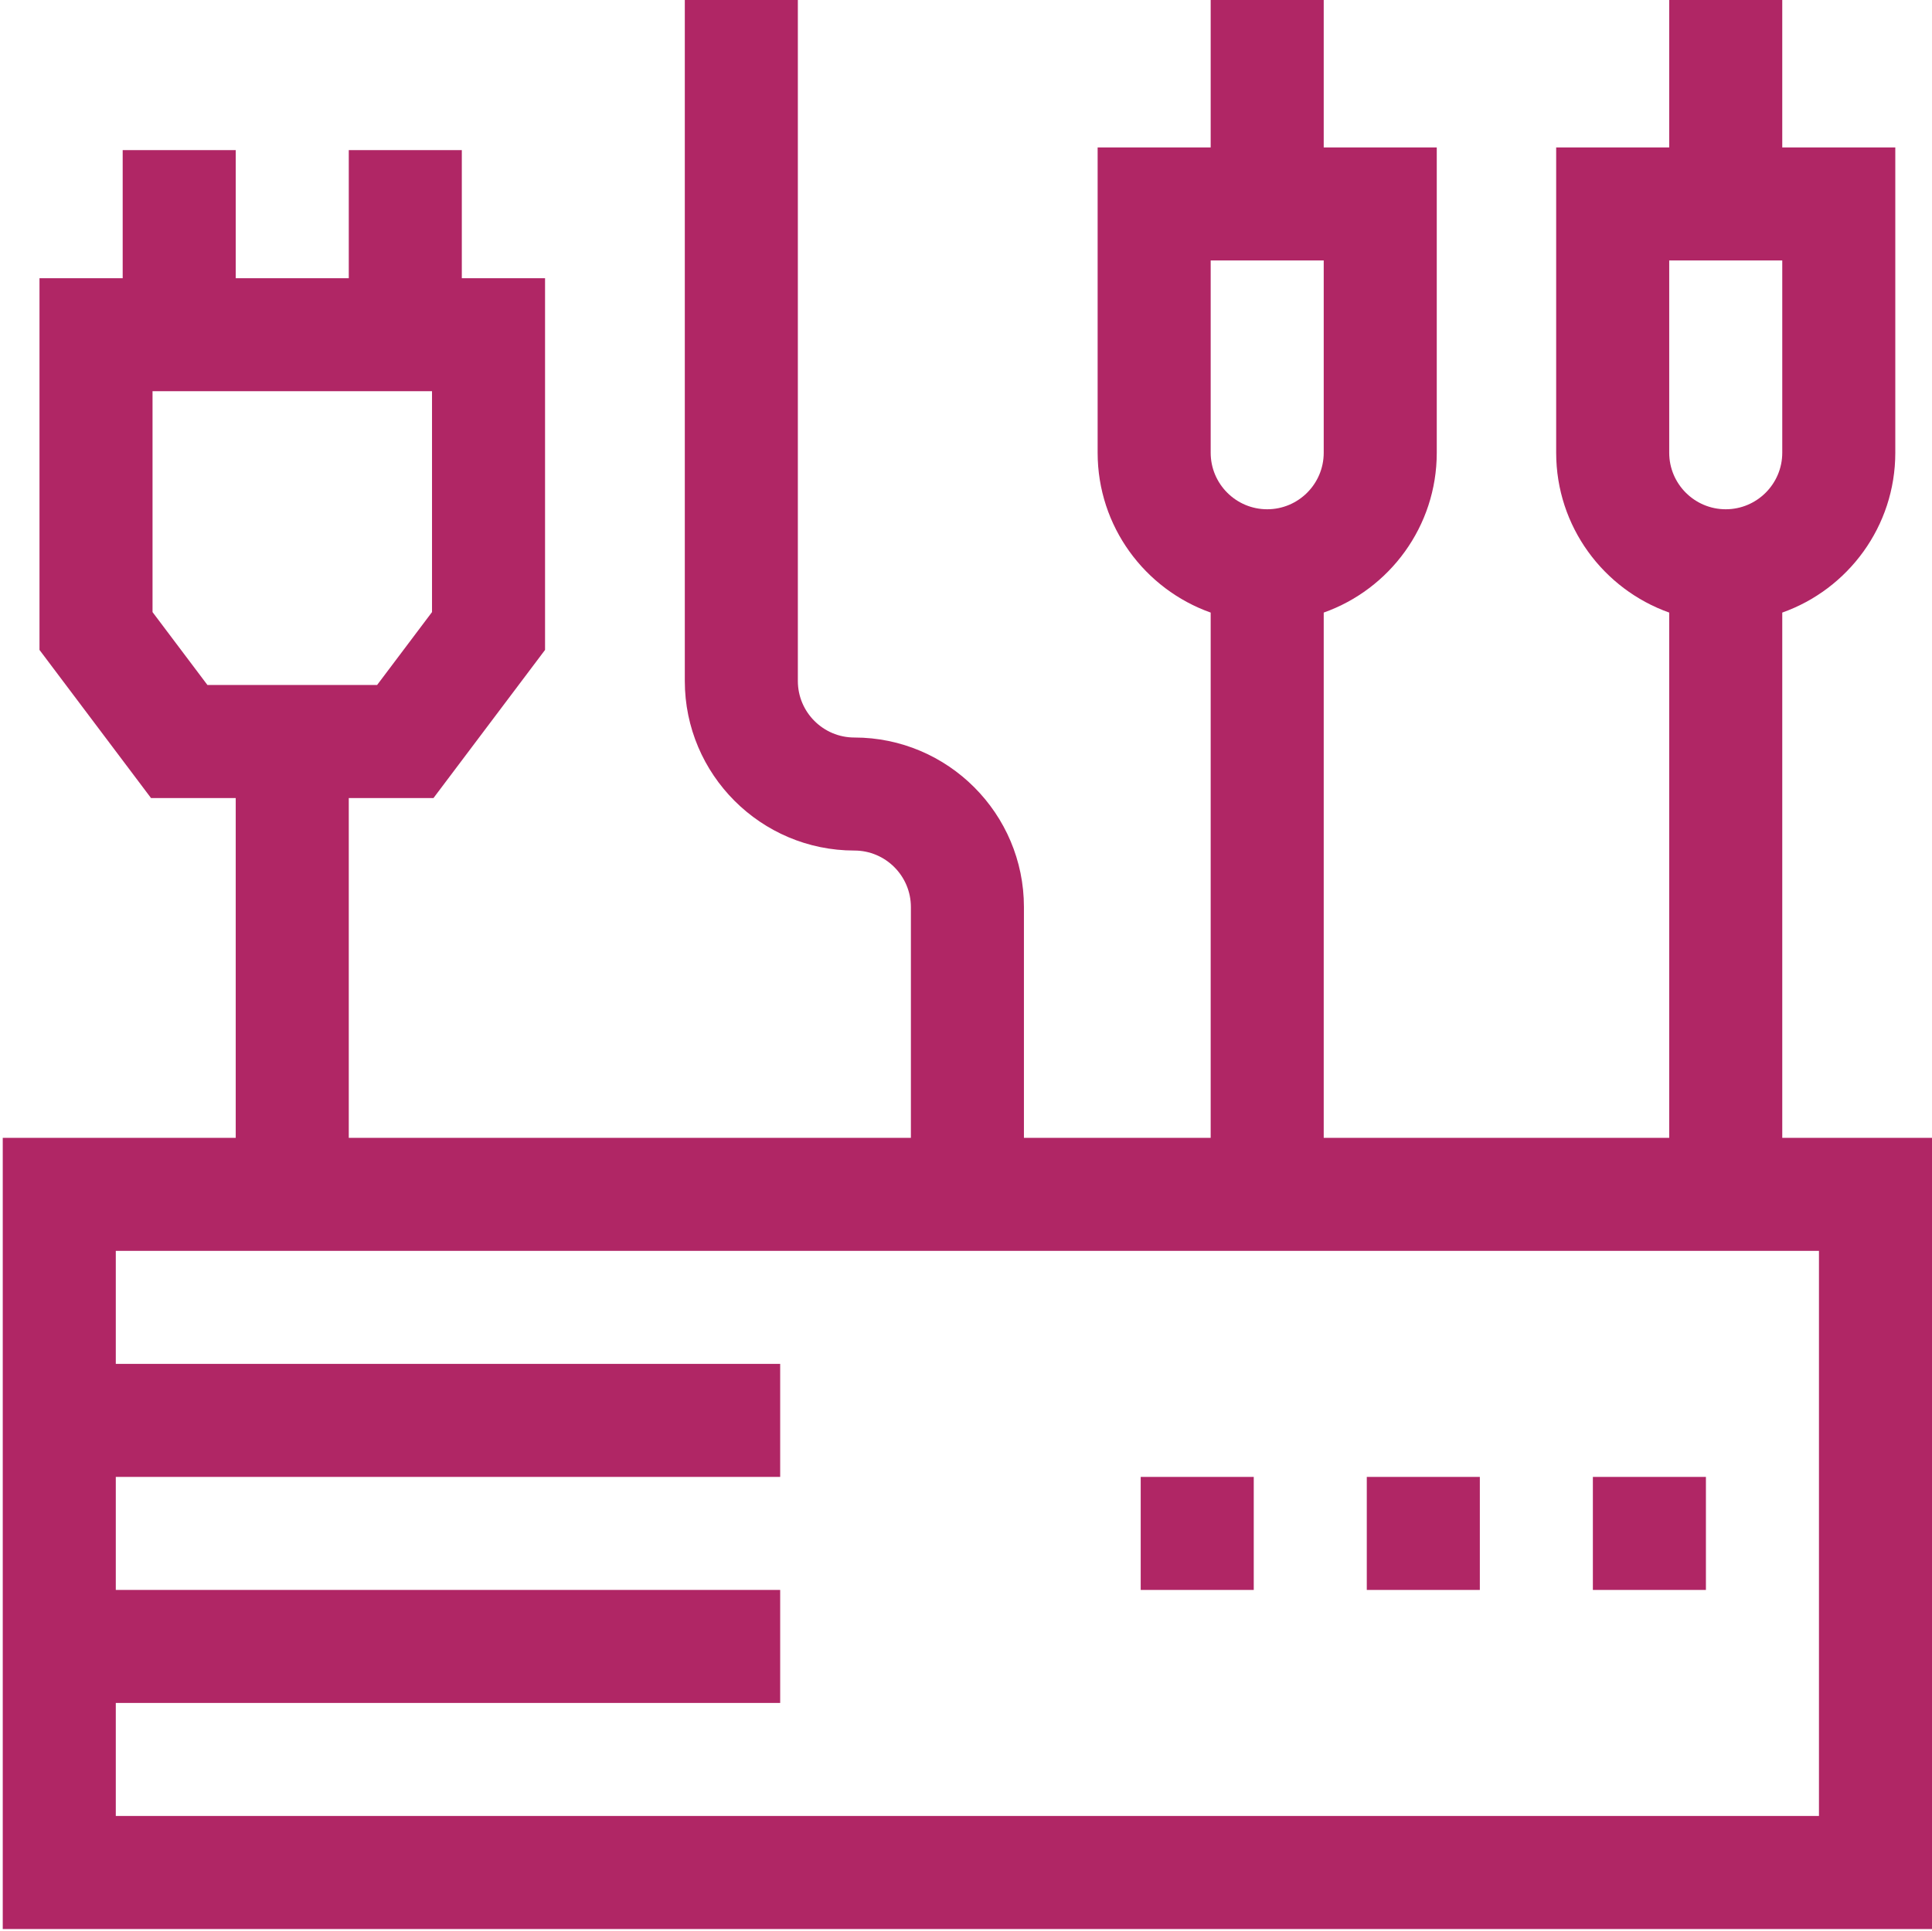
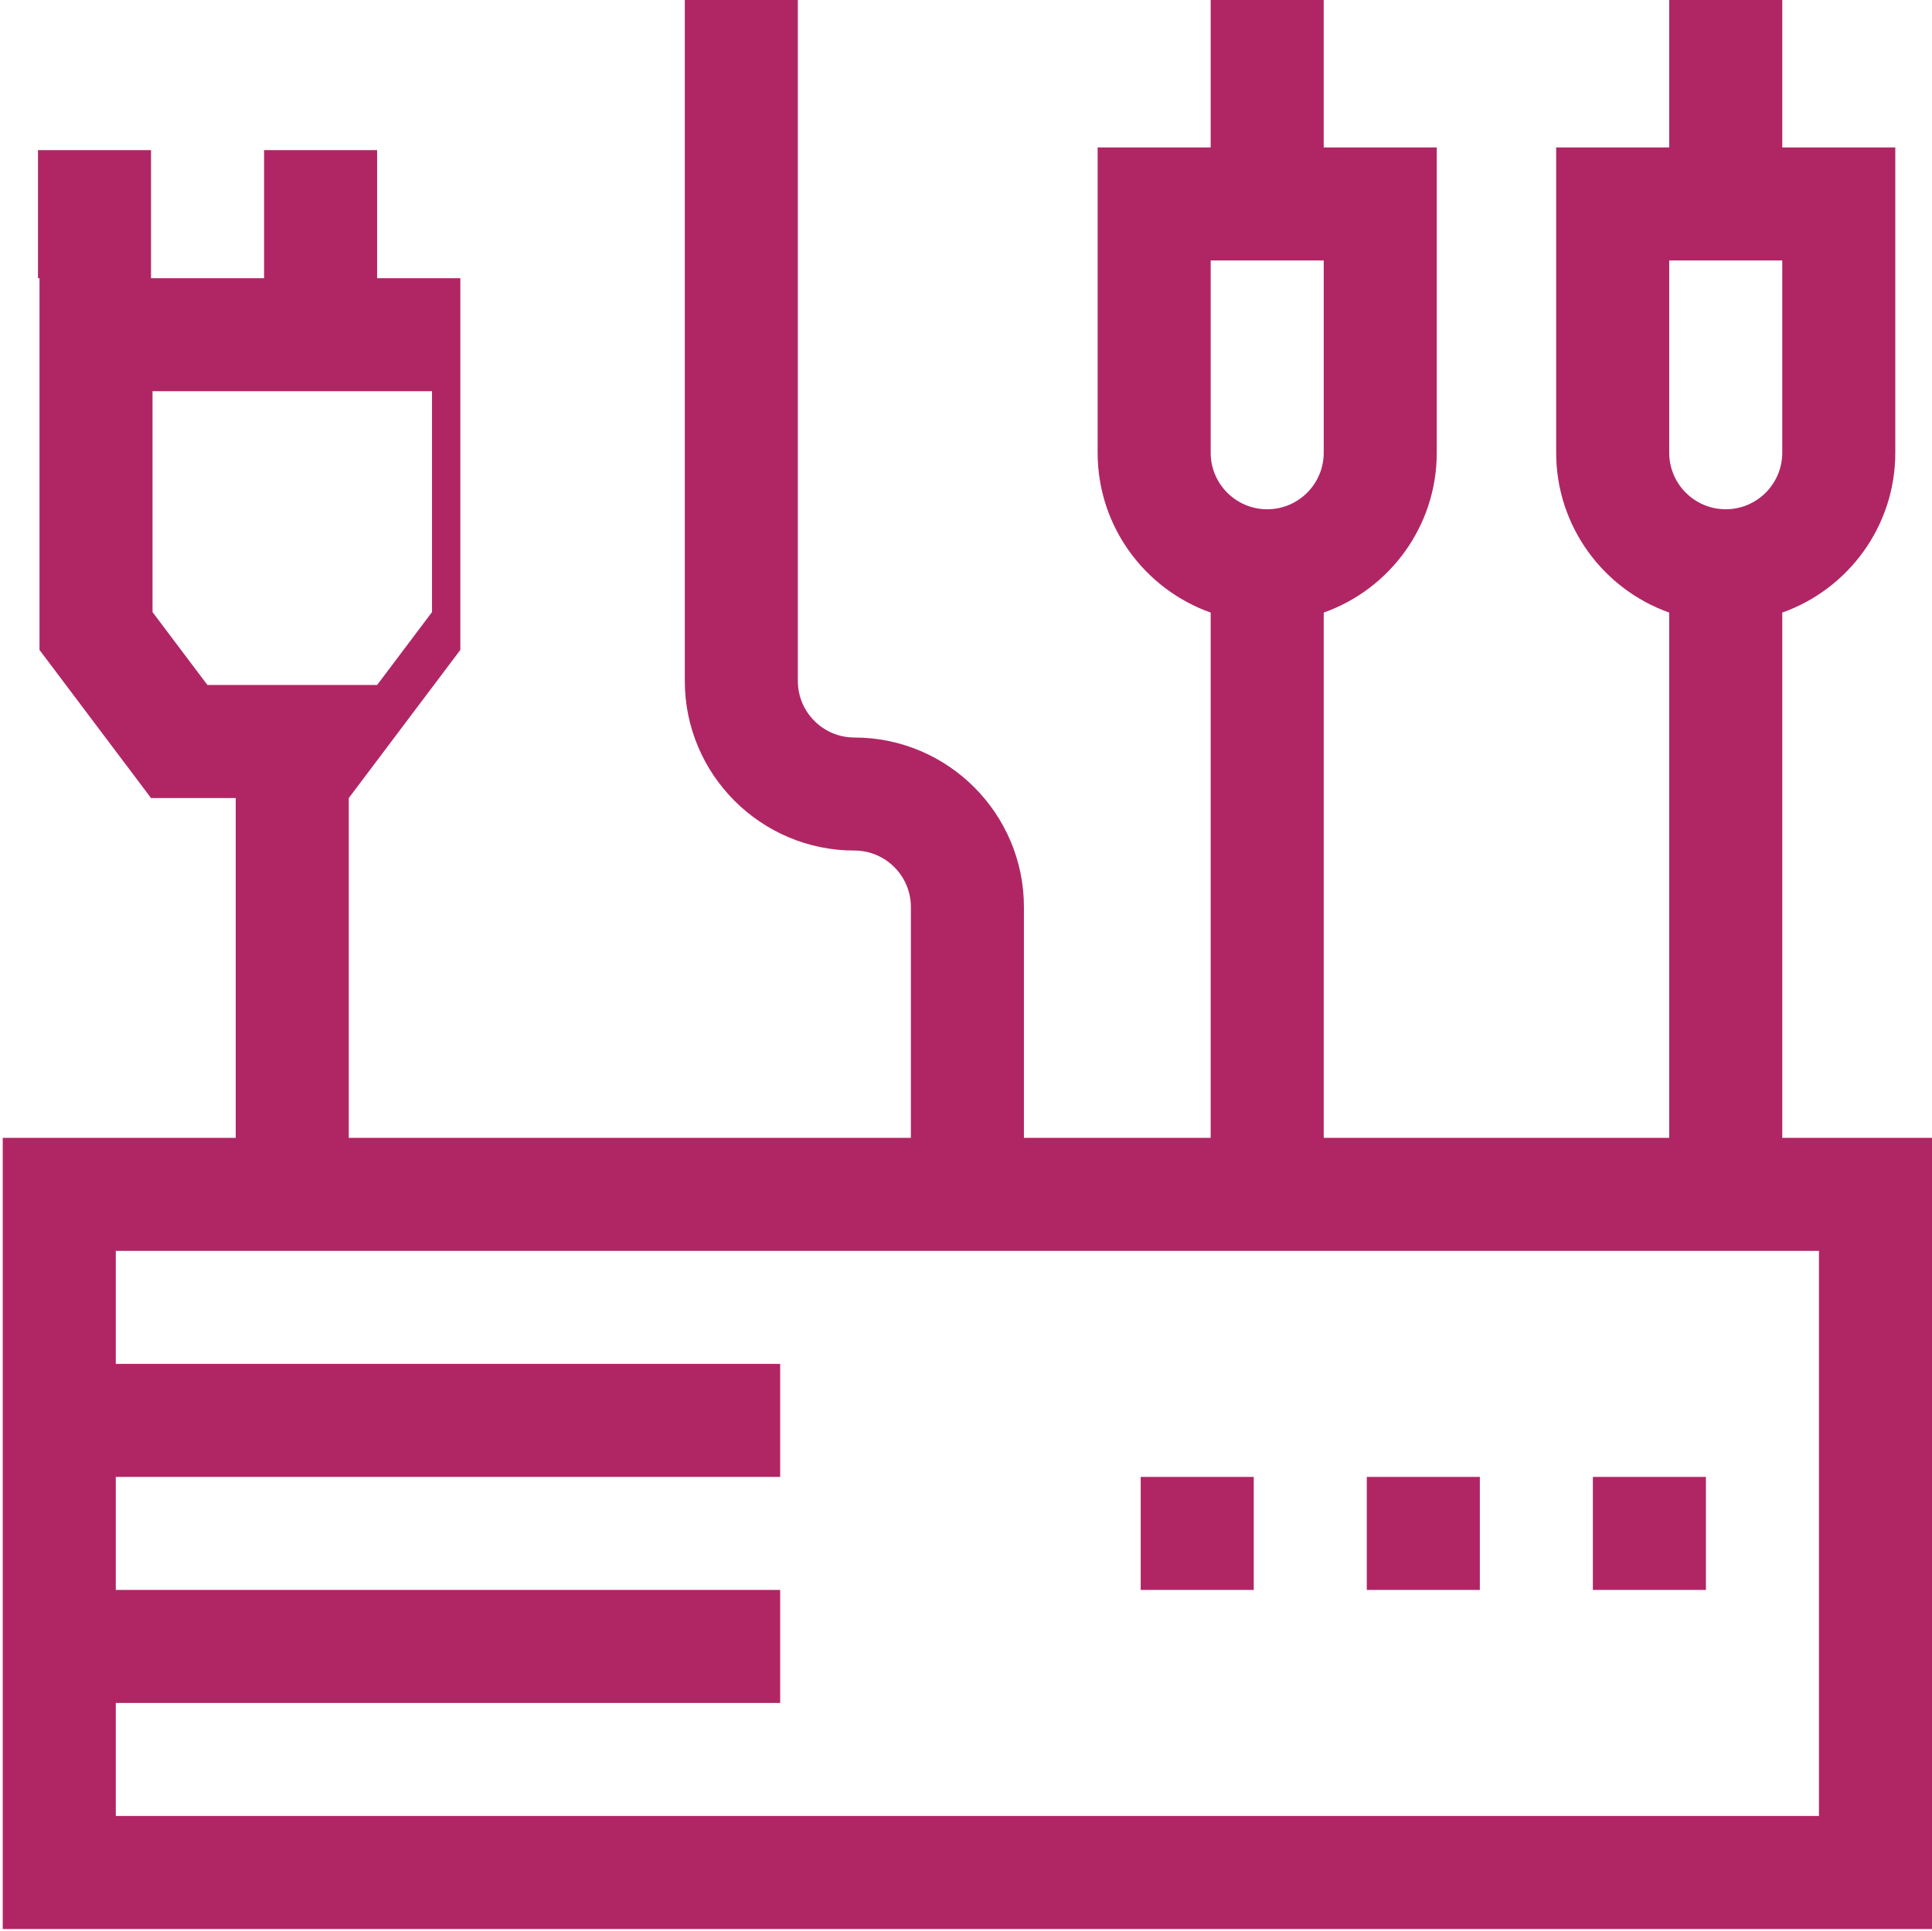
<svg xmlns="http://www.w3.org/2000/svg" id="Calque_1" data-name="Calque 1" viewBox="0 0 512.73 512.5">
  <defs>
    <style>
      .cls-1 {
        fill: none;
      }

      .cls-2 {
        fill: #b02665;
      }
    </style>
  </defs>
  <g id="materiel">
-     <rect class="cls-1" x="0" y=".5" width="512" height="512" />
-     <path class="cls-2" d="M472.99,302v-139.41c17.46-6.19,30-22.86,30-42.42V39.13h-30V0h-30v39.13h-30v81.04c0,19.56,12.54,36.23,30,42.42v139.41h-91.69v-139.41c17.46-6.19,30-22.86,30-42.42V39.13h-30V0h-30v39.13h-30v81.04c0,19.56,12.54,36.23,30,42.42v139.41h-49.56v-61.25c0-24.81-20.19-45-45-45-8.27,0-15-6.73-15-15V0h-30v180.75c0,24.81,20.19,45,45,45,8.27,0,15,6.73,15,15v61.25H92.56v-90.18h22.48l29.61-39.32v-98.66h-22.09v-34h-30v34h-30v-34h-30v34H10.48v98.66l29.6,39.32h22.48v90.18H.73v210h512v-210h-39.75ZM442.99,69.13h30v51.04c0,8.27-6.73,15-15,15s-15-6.73-15-15v-51.04ZM321.3,69.13h30v51.04c0,8.27-6.72,15-15,15s-15-6.73-15-15v-51.04ZM40.48,162.46v-58.63h74.17v58.63l-14.57,19.35h-45.03l-14.57-19.35ZM482.73,482H30.73v-30h176.32v-30H30.73v-30h176.32v-30H30.73v-30h452v150ZM482.73,482" />
+     <path class="cls-2" d="M472.99,302v-139.41c17.46-6.19,30-22.86,30-42.42V39.13h-30V0h-30v39.13h-30v81.04c0,19.56,12.54,36.23,30,42.42v139.41h-91.69v-139.41c17.46-6.19,30-22.86,30-42.42V39.13h-30V0h-30v39.13h-30v81.04c0,19.56,12.54,36.23,30,42.42v139.41h-49.56v-61.25c0-24.81-20.19-45-45-45-8.27,0-15-6.73-15-15V0h-30v180.75c0,24.81,20.19,45,45,45,8.27,0,15,6.73,15,15v61.25H92.56v-90.18l29.61-39.32v-98.66h-22.09v-34h-30v34h-30v-34h-30v34H10.48v98.66l29.6,39.32h22.48v90.18H.73v210h512v-210h-39.75ZM442.99,69.13h30v51.04c0,8.27-6.73,15-15,15s-15-6.73-15-15v-51.04ZM321.3,69.13h30v51.04c0,8.27-6.72,15-15,15s-15-6.73-15-15v-51.04ZM40.48,162.46v-58.63h74.17v58.63l-14.57,19.35h-45.03l-14.57-19.35ZM482.73,482H30.73v-30h176.32v-30H30.73v-30h176.32v-30H30.73v-30h452v150ZM482.73,482" />
    <rect class="cls-2" x="302.73" y="392" width="30" height="30" />
    <rect class="cls-2" x="362.73" y="392" width="30" height="30" />
    <rect class="cls-2" x="422.73" y="392" width="30" height="30" />
  </g>
</svg>